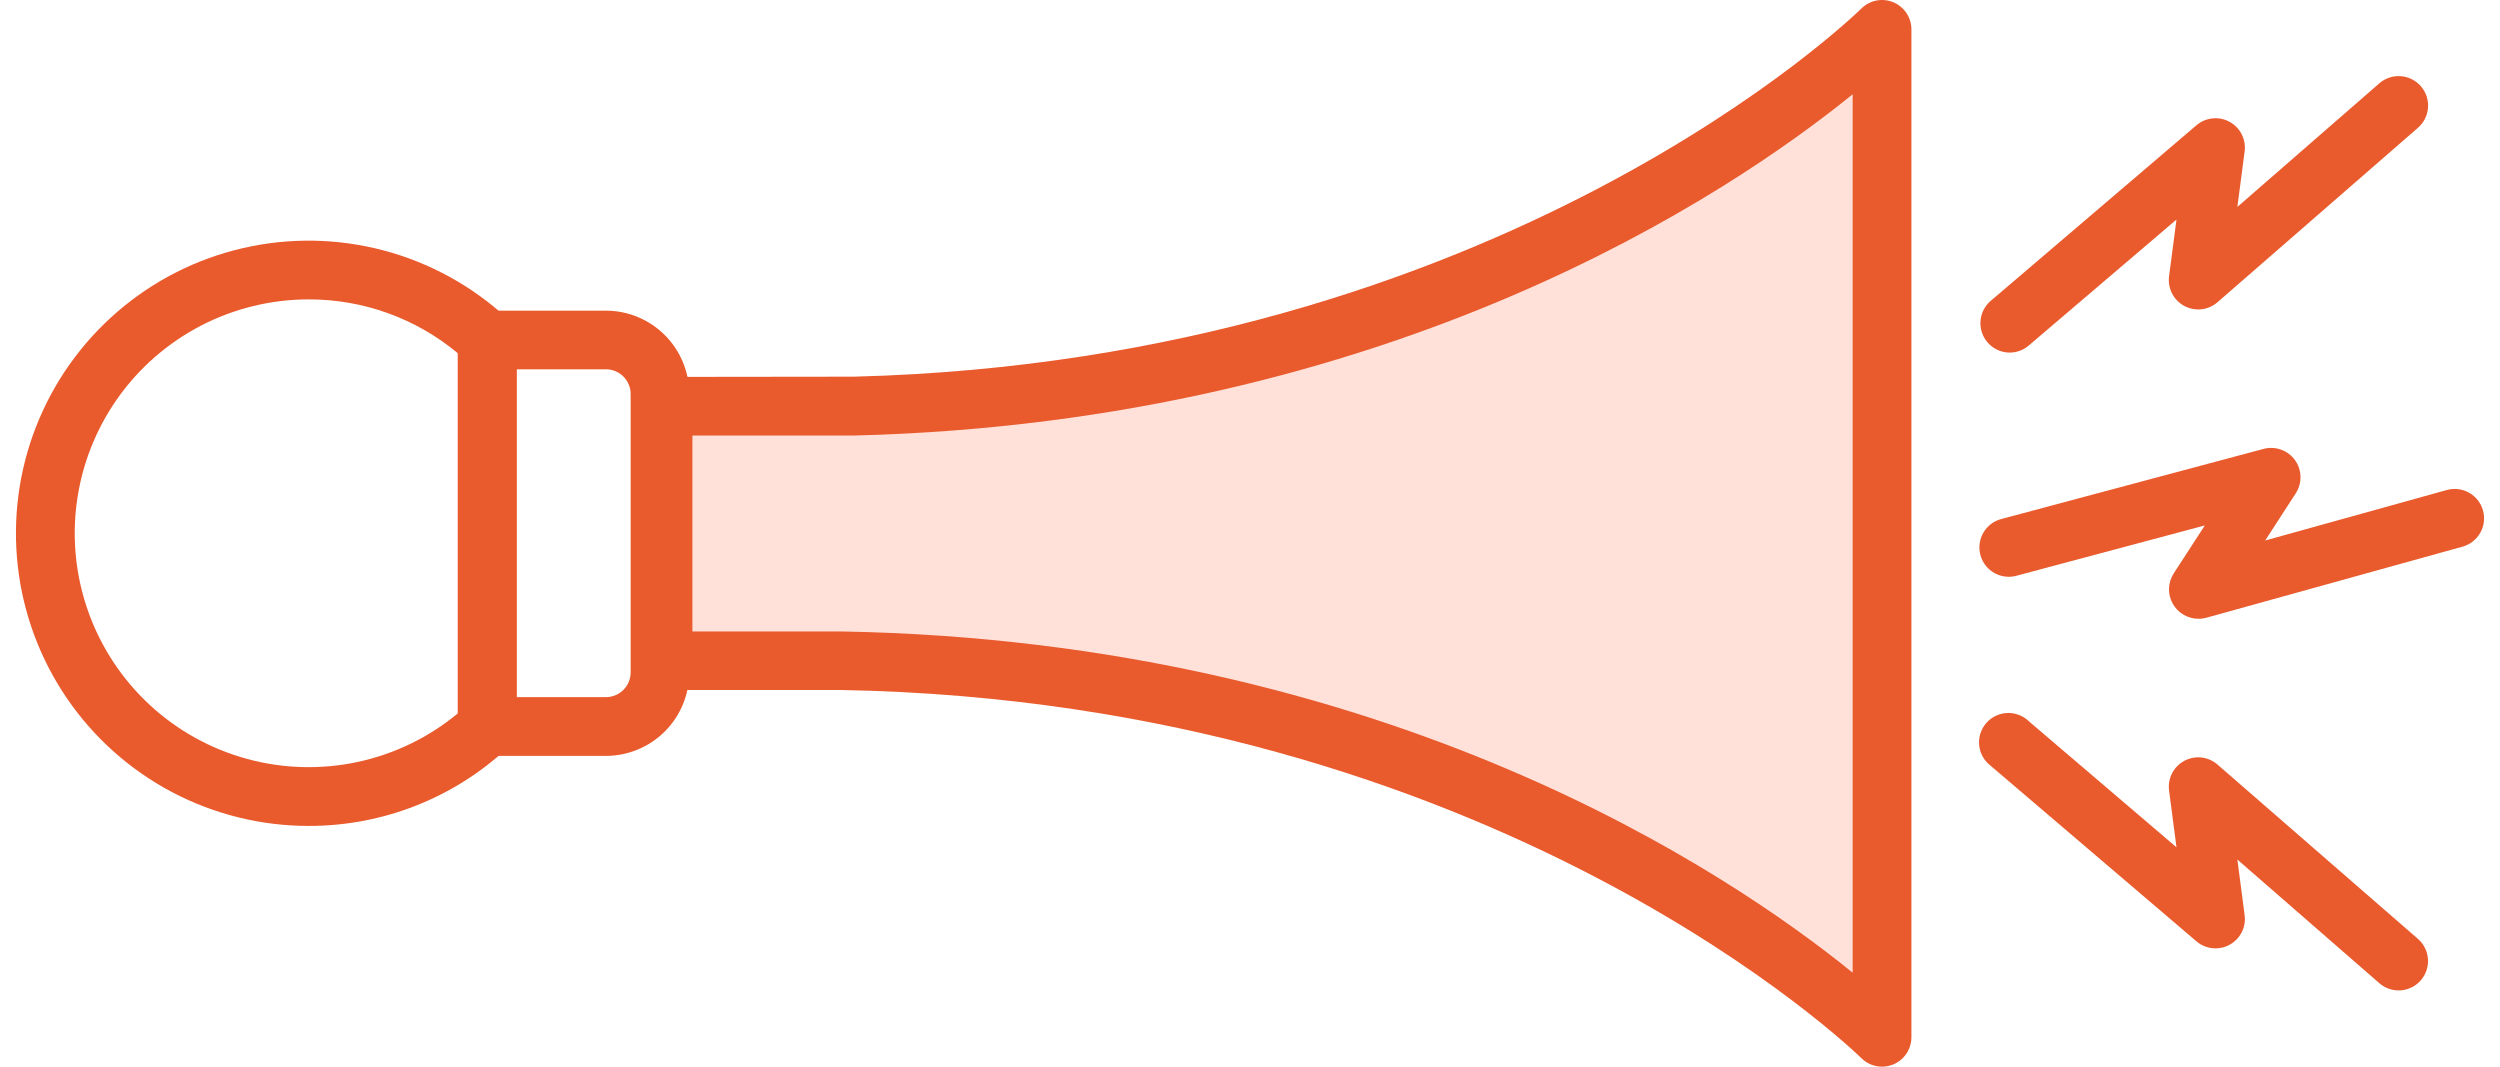
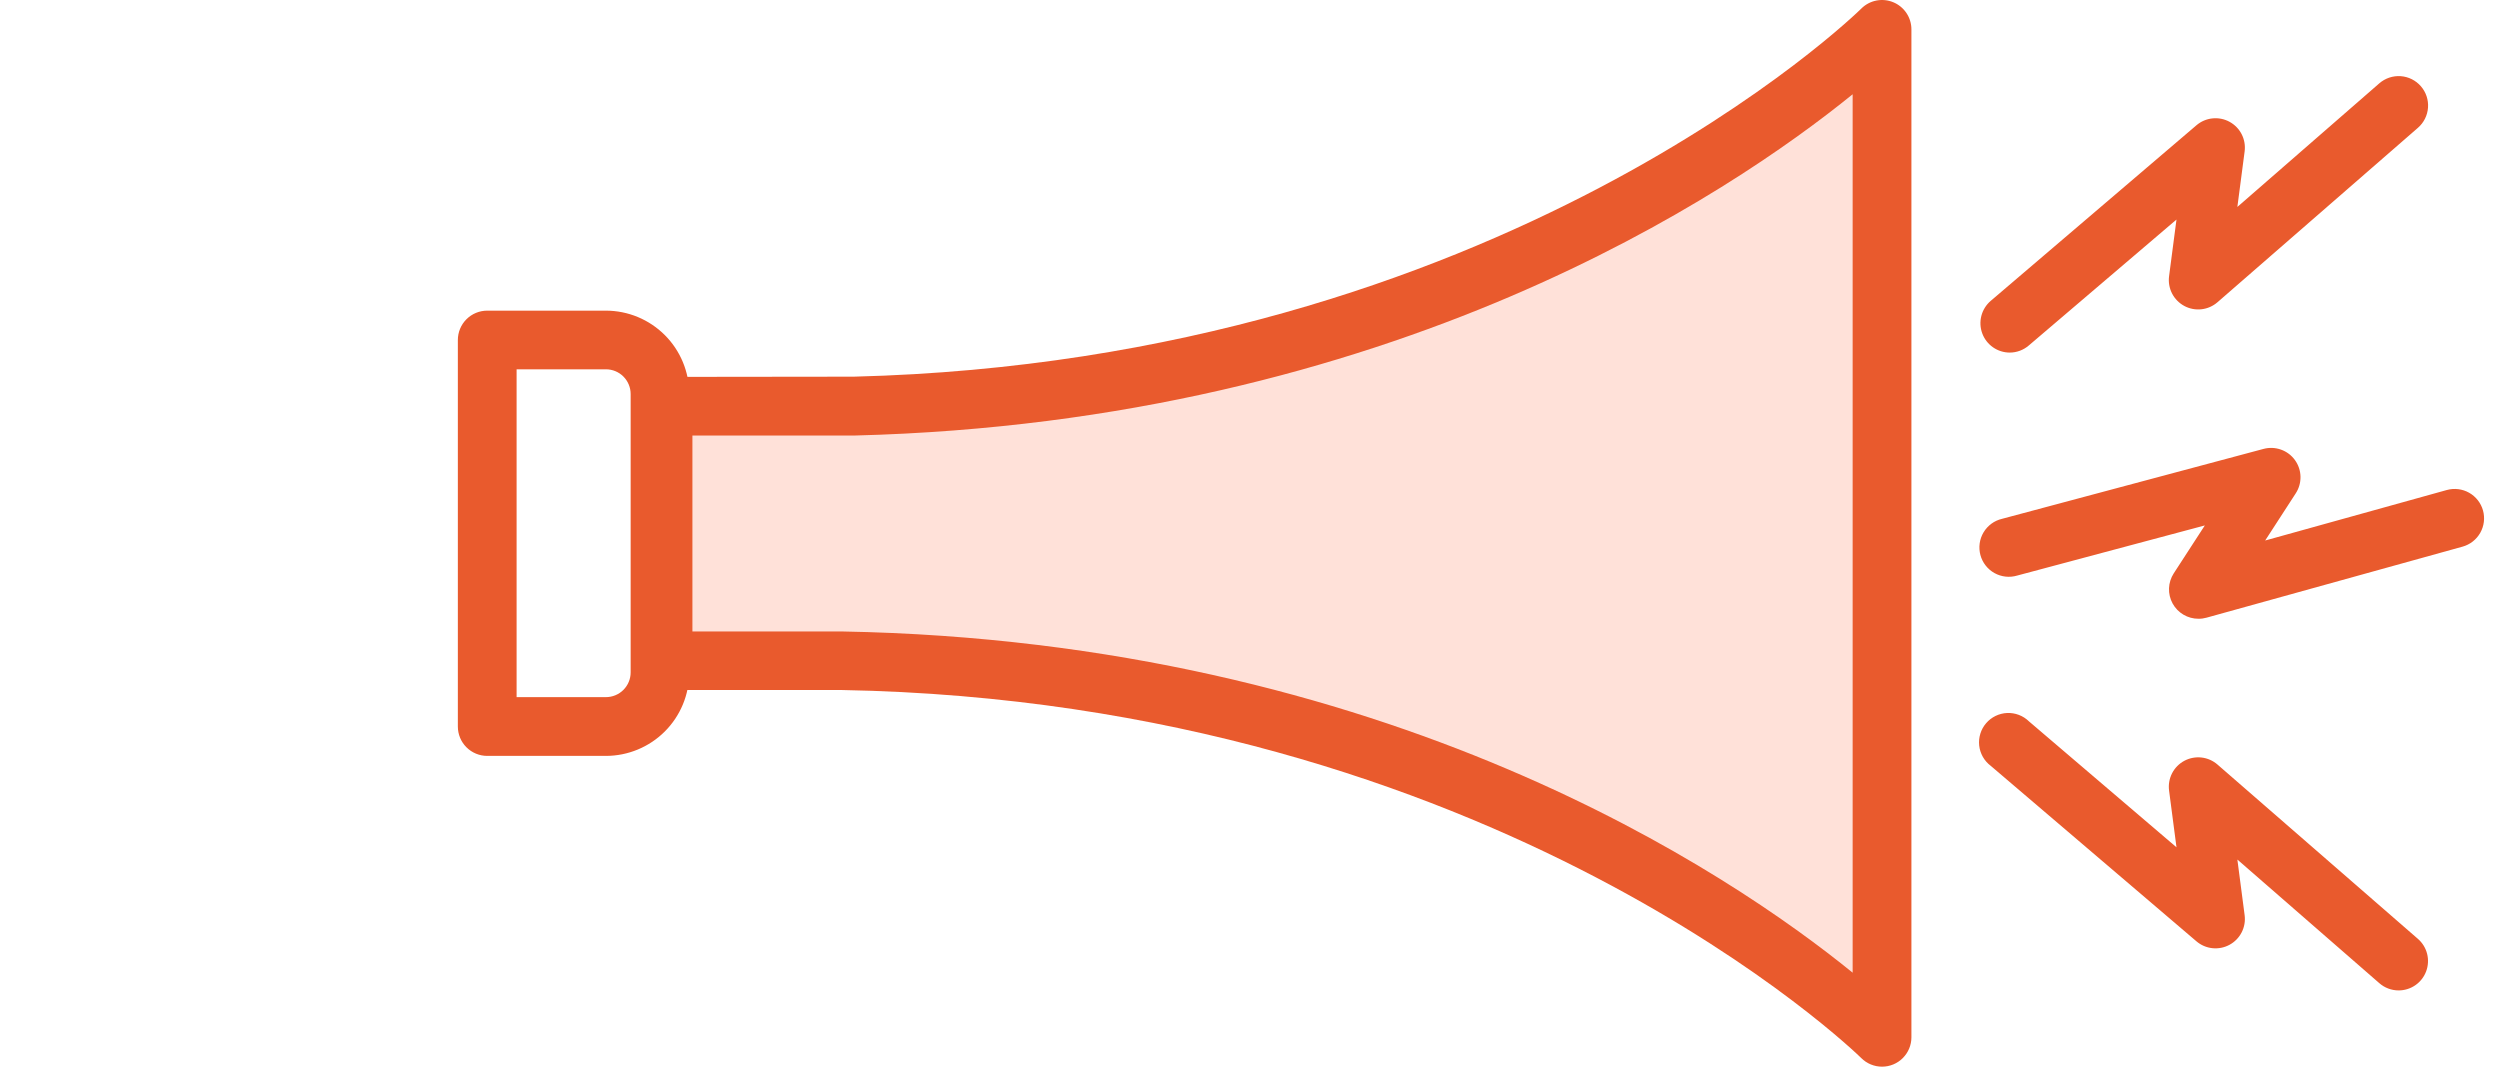
<svg xmlns="http://www.w3.org/2000/svg" width="150" height="64" viewBox="0 0 150 64" fill="none">
-   <path d="M51.258 24.363L39.787 24.378V39.639H50.54C91.074 40.383 112.929 62.238 112.929 62.238V1.763C112.929 1.763 91.318 23.339 51.258 24.363Z" fill="#FFE1D9" />
+   <path d="M51.258 24.363L39.787 24.378V39.639H50.54C91.074 40.383 112.929 62.238 112.929 62.238V1.763C112.929 1.763 91.318 23.339 51.258 24.363" fill="#FFE1D9" />
  <path d="M112.917 12.435V62.242C112.917 62.242 91.069 40.384 50.529 39.636H39.775V24.378L51.247 24.363C53.027 24.316 54.778 24.23 56.499 24.105C60.303 26.91 64.669 28.859 69.297 29.817C79.054 31.808 89.413 29.482 98.057 24.535C101.917 22.311 105.499 19.638 108.73 16.571C110.092 15.268 111.555 13.9 112.917 12.435Z" fill="#FFE1D9" />
  <path d="M112.922 64C112.455 64 112.006 63.815 111.676 63.484C111.462 63.273 89.783 42.119 50.501 41.401H39.78C39.312 41.401 38.864 41.215 38.533 40.885C38.203 40.554 38.017 40.106 38.017 39.638V24.374C38.017 23.907 38.203 23.46 38.532 23.13C38.862 22.8 39.31 22.614 39.777 22.614L51.228 22.6C90.133 21.614 111.465 0.727 111.676 0.517C111.922 0.27 112.236 0.102 112.578 0.034C112.92 -0.034 113.275 0.001 113.597 0.135C113.919 0.268 114.194 0.494 114.388 0.784C114.581 1.073 114.685 1.414 114.685 1.763V62.238C114.685 62.705 114.499 63.153 114.168 63.484C113.838 63.815 113.39 64 112.922 64ZM41.545 37.888H50.533C83.243 38.481 103.812 52.389 111.159 58.362V5.656C103.872 11.57 83.563 25.3 51.308 26.131H51.26H41.545V37.888Z" fill="#E95A2D" />
-   <path d="M18.534 49.555C15.675 49.558 12.858 48.863 10.329 47.53C7.799 46.197 5.634 44.266 4.02 41.906C2.407 39.546 1.394 36.828 1.07 33.987C0.746 31.146 1.12 28.269 2.161 25.607C3.201 22.944 4.876 20.575 7.041 18.707C9.205 16.838 11.792 15.527 14.579 14.886C17.365 14.245 20.266 14.294 23.029 15.029C25.791 15.764 28.333 17.163 30.433 19.104C30.61 19.27 30.751 19.47 30.848 19.692C30.945 19.915 30.996 20.155 30.996 20.397V43.596C30.996 43.839 30.945 44.079 30.848 44.301C30.751 44.524 30.61 44.724 30.433 44.89C27.199 47.894 22.947 49.56 18.534 49.555ZM18.534 17.964C16.28 17.962 14.06 18.501 12.06 19.538C10.059 20.575 8.338 22.078 7.041 23.92C5.745 25.763 4.91 27.89 4.61 30.123C4.309 32.356 4.55 34.628 5.313 36.748C6.076 38.868 7.338 40.773 8.992 42.302C10.647 43.832 12.646 44.94 14.819 45.533C16.992 46.127 19.277 46.189 21.479 45.713C23.681 45.238 25.736 44.239 27.471 42.801V21.196C24.963 19.104 21.799 17.96 18.534 17.964Z" fill="#E95A2D" />
  <path d="M36.355 45.354H29.233C28.766 45.354 28.317 45.168 27.987 44.837C27.656 44.507 27.471 44.059 27.471 43.591V20.401C27.471 19.934 27.656 19.485 27.987 19.155C28.317 18.824 28.766 18.639 29.233 18.639H36.355C37.681 18.64 38.952 19.168 39.89 20.106C40.827 21.044 41.354 22.315 41.355 23.642V40.36C41.352 41.684 40.824 42.954 39.887 43.89C38.95 44.826 37.679 45.352 36.355 45.354ZM30.996 41.828H36.355C36.748 41.828 37.126 41.672 37.404 41.394C37.682 41.116 37.839 40.738 37.839 40.345V23.642C37.839 23.248 37.682 22.871 37.404 22.592C37.126 22.314 36.748 22.158 36.355 22.158H30.996V41.828ZM143.919 59.425C143.493 59.425 143.082 59.272 142.761 58.992L134.242 51.573L134.678 54.912C134.724 55.265 134.662 55.624 134.5 55.941C134.338 56.258 134.083 56.519 133.77 56.688C133.457 56.858 133.099 56.929 132.745 56.891C132.391 56.854 132.056 56.71 131.785 56.478L119.441 45.947C119.249 45.802 119.089 45.619 118.97 45.41C118.852 45.2 118.777 44.969 118.751 44.73C118.726 44.491 118.749 44.249 118.821 44.019C118.892 43.789 119.009 43.576 119.166 43.394C119.323 43.211 119.515 43.062 119.731 42.957C119.948 42.851 120.183 42.791 120.424 42.78C120.664 42.769 120.904 42.808 121.129 42.893C121.354 42.978 121.559 43.109 121.732 43.277L130.589 50.837L130.144 47.431C130.098 47.076 130.161 46.716 130.324 46.397C130.487 46.079 130.744 45.818 131.059 45.649C131.374 45.48 131.734 45.411 132.089 45.451C132.445 45.491 132.779 45.638 133.049 45.873L145.076 56.333C145.347 56.569 145.539 56.881 145.627 57.229C145.715 57.577 145.695 57.944 145.569 58.28C145.444 58.616 145.218 58.906 144.923 59.111C144.628 59.315 144.278 59.425 143.919 59.425ZM120.586 21.155C120.226 21.155 119.875 21.044 119.58 20.838C119.285 20.632 119.059 20.341 118.935 20.003C118.81 19.665 118.792 19.297 118.882 18.949C118.973 18.601 119.168 18.288 119.441 18.054L131.785 7.517C132.056 7.285 132.391 7.141 132.745 7.104C133.099 7.066 133.457 7.137 133.77 7.307C134.083 7.477 134.338 7.737 134.5 8.054C134.662 8.372 134.724 8.73 134.678 9.084L134.242 12.416L142.761 4.998C143.116 4.691 143.577 4.537 144.045 4.57C144.512 4.604 144.947 4.822 145.254 5.176C145.561 5.53 145.715 5.991 145.681 6.459C145.648 6.926 145.43 7.361 145.076 7.668L133.049 18.134C132.779 18.369 132.445 18.516 132.089 18.556C131.734 18.596 131.374 18.527 131.059 18.358C130.744 18.189 130.487 17.928 130.324 17.61C130.161 17.291 130.098 16.931 130.144 16.576L130.589 13.173L121.732 20.725C121.414 21.001 121.007 21.154 120.586 21.155ZM131.907 37.125C131.589 37.126 131.278 37.041 131.004 36.879C130.731 36.718 130.507 36.485 130.355 36.206C130.203 35.928 130.129 35.613 130.141 35.296C130.153 34.979 130.251 34.671 130.423 34.404L132.29 31.526L121.037 34.532C120.811 34.6 120.574 34.623 120.339 34.597C120.104 34.572 119.876 34.5 119.67 34.385C119.463 34.27 119.282 34.115 119.137 33.929C118.991 33.742 118.885 33.529 118.824 33.3C118.763 33.072 118.748 32.834 118.781 32.6C118.814 32.366 118.893 32.141 119.015 31.938C119.136 31.736 119.298 31.56 119.488 31.42C119.679 31.281 119.896 31.182 120.126 31.128L135.809 26.935C136.154 26.842 136.52 26.856 136.857 26.976C137.194 27.095 137.487 27.314 137.696 27.604C137.906 27.894 138.023 28.241 138.03 28.598C138.038 28.956 137.937 29.307 137.741 29.606L135.91 32.431L146.809 29.401C147.032 29.339 147.265 29.322 147.495 29.35C147.725 29.378 147.947 29.451 148.148 29.565C148.35 29.679 148.527 29.832 148.67 30.014C148.812 30.196 148.918 30.405 148.98 30.628C149.042 30.851 149.059 31.084 149.031 31.314C149.003 31.544 148.93 31.766 148.816 31.968C148.702 32.169 148.549 32.346 148.367 32.489C148.184 32.632 147.976 32.737 147.753 32.799L132.394 37.06C132.235 37.105 132.071 37.127 131.907 37.125Z" fill="#E95A2D" />
</svg>